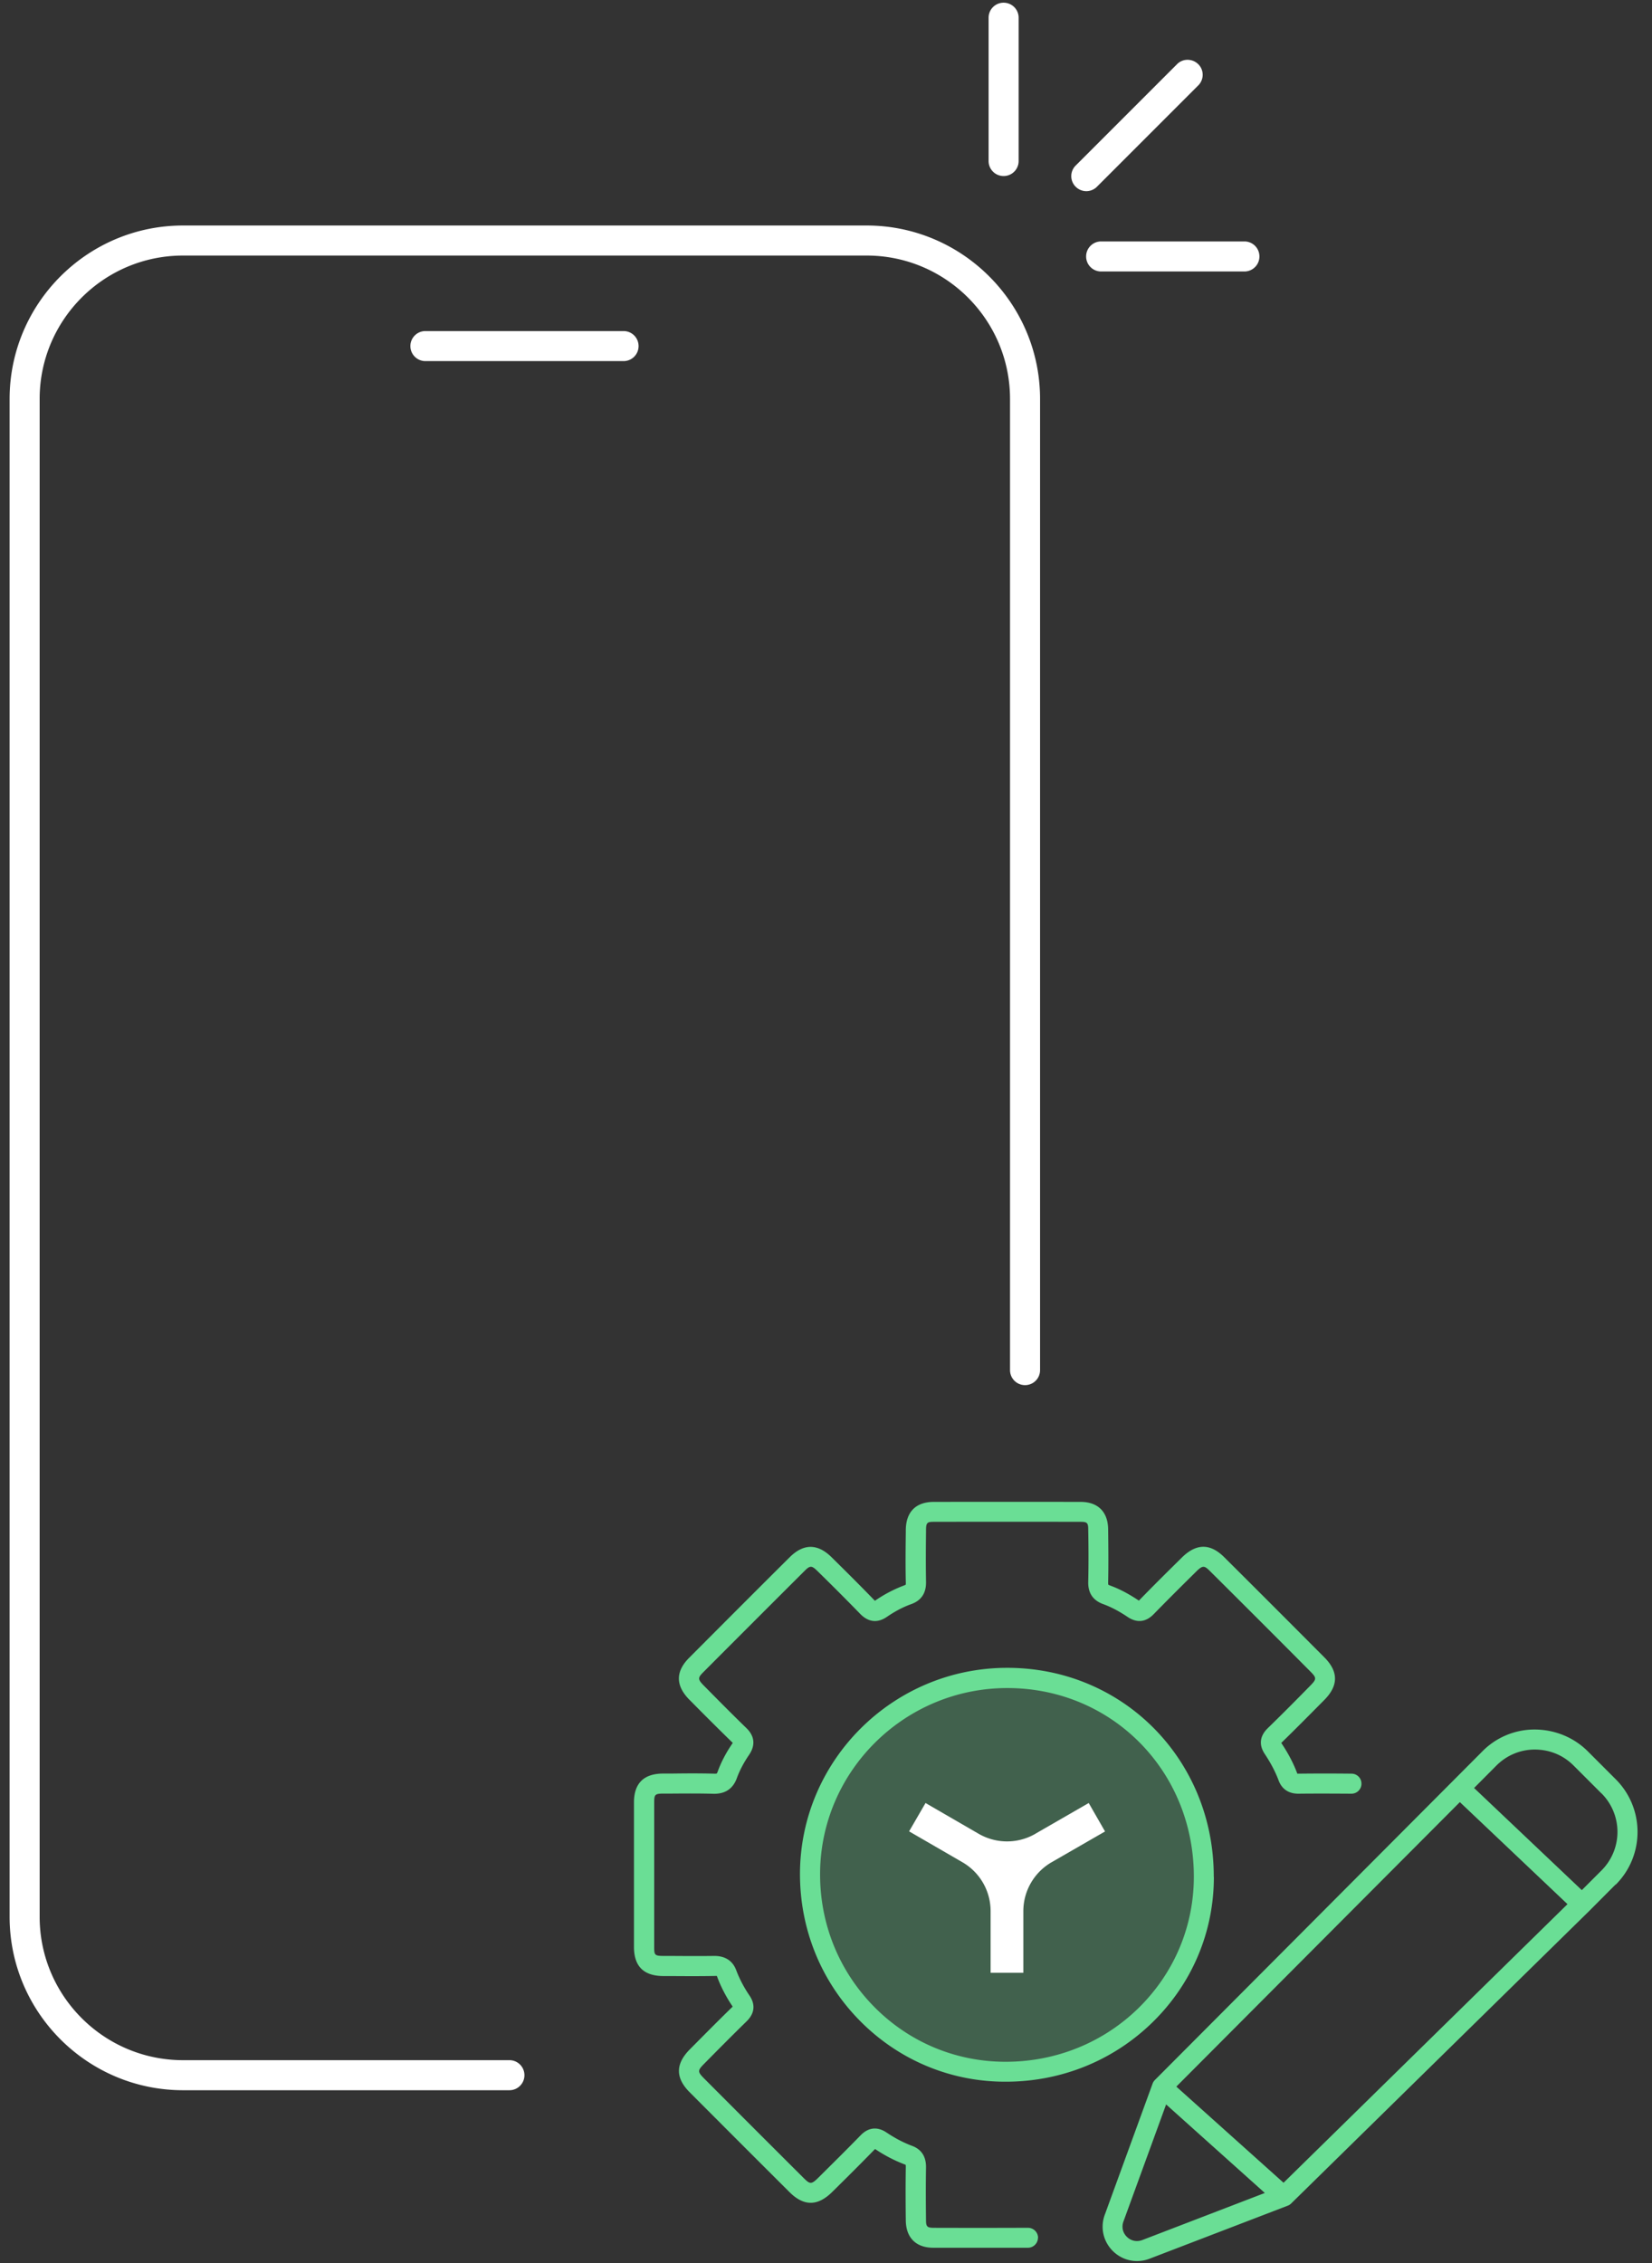
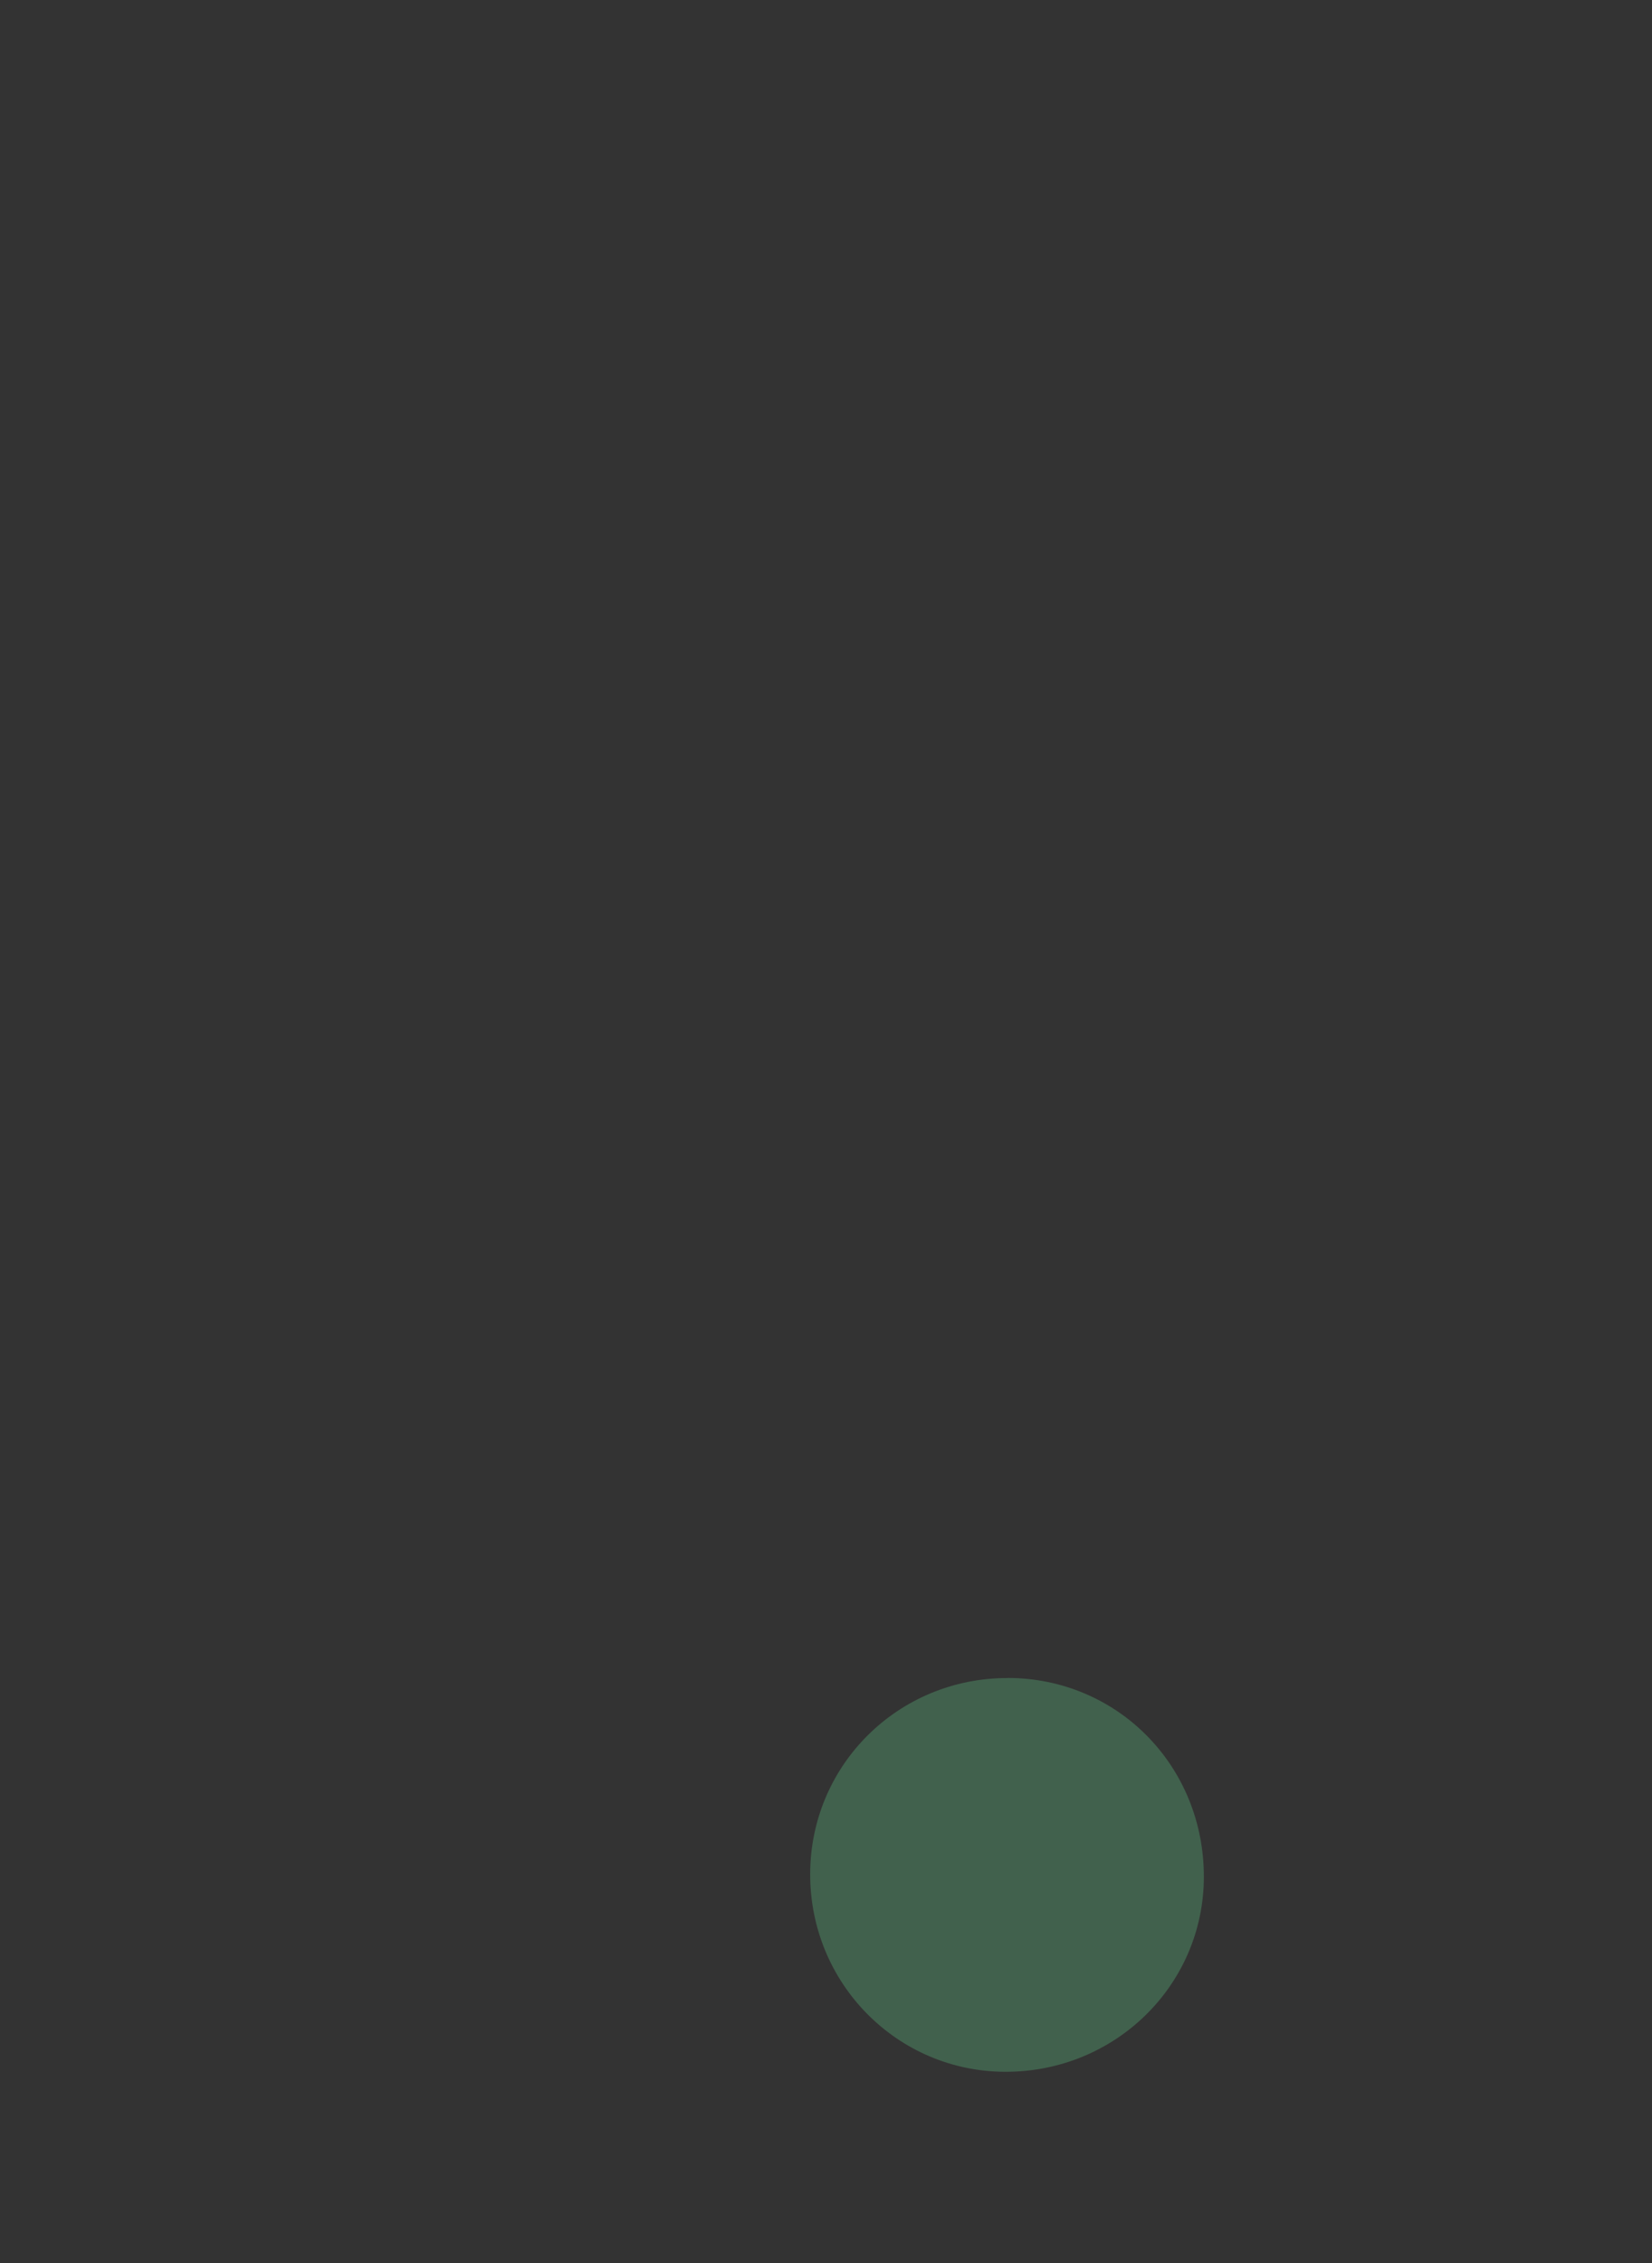
<svg xmlns="http://www.w3.org/2000/svg" id="a" viewBox="0 0 165 226" width="165" height="226">
  <rect x="0" y="0" width="165" height="226" fill="#333333" stroke="none" />
  <defs>
    <style>.c{fill:#6ade95;stroke-width:0}</style>
  </defs>
  <path class="c" d="M100.65 167.56c10.97.02 19.61 8.79 19.59 19.88-.02 10.8-8.86 19.47-19.83 19.45-10.82-.02-19.53-8.86-19.49-19.78.03-10.87 8.81-19.56 19.74-19.54Z" style="opacity:.27" />
-   <path d="M86.56 25.52H18.28c-7.9 0-14.32 6.42-14.32 14.32v151.57c0 7.9 6.42 14.32 14.32 14.32h32.6c.83 0 1.5.67 1.5 1.5s-.67 1.5-1.5 1.5h-32.6c-9.55 0-17.32-7.77-17.32-17.32V39.84c0-9.55 7.77-17.32 17.32-17.32h68.28c9.55 0 17.32 7.77 17.32 17.32v96.98c0 .83-.67 1.5-1.5 1.5s-1.5-.67-1.5-1.5V39.84c0-7.9-6.42-14.32-14.32-14.32Zm-24.28 7.54H42.49c-.83 0-1.5.67-1.5 1.5s.67 1.5 1.5 1.5h19.79c.83 0 1.5-.67 1.5-1.5s-.67-1.5-1.5-1.5Zm62.01-8.95h-14.31c-.83 0-1.5.67-1.5 1.5s.67 1.5 1.5 1.5h14.31c.83 0 1.5-.67 1.5-1.5s-.67-1.5-1.5-1.5Zm-24.05-6.53c.83 0 1.5-.67 1.5-1.5V1.77c0-.83-.67-1.5-1.5-1.5s-1.5.67-1.5 1.5v14.31c0 .83.67 1.5 1.5 1.5Zm8.26 1.51c.38 0 .77-.15 1.06-.44l10.12-10.12c.59-.59.59-1.54 0-2.12s-1.54-.59-2.12 0l-10.12 10.12a1.49 1.49 0 0 0 0 2.12c.29.29.68.44 1.06.44Zm-5.1 164.04c-1.75 1.01-3.9 1-5.64 0l-5.32-3.08-1.64 2.83 5.32 3.08a5.636 5.636 0 0 1 2.82 4.89V197h3.27v-6.15c0-2.02 1.08-3.88 2.83-4.89l5.33-3.07-1.63-2.84-5.33 3.07Z" style="fill:#fff;stroke-width:0" />
-   <path class="c" d="M103.67 223.46c0 .55-.45 1-1 1h-9.46c-1.72 0-2.72-1-2.74-2.73-.02-1.58-.03-3.45 0-5.31 0-.14 0-.21-.02-.24 0 0-.04-.02-.09-.04-.98-.37-1.98-.88-2.96-1.54l-.02.02c-1.41 1.45-2.84 2.87-4.27 4.28-1.44 1.42-2.82 1.43-4.24.02-3.34-3.33-6.67-6.66-10-10-1.41-1.42-1.41-2.8 0-4.24 1.42-1.43 2.84-2.87 4.28-4.27l.03-.03c-.65-.96-1.17-1.96-1.54-2.95a.272.272 0 0 0-.05-.11H71.38c-1.48.03-2.97.02-4.45.01h-.67c-1.97-.01-2.94-.97-2.94-2.92V179.99c0-1.9.98-2.87 2.88-2.88h.87c1.39-.02 2.83-.03 4.26.01.19.01.26-.02.26-.02s.04-.04.1-.21c.34-.93.83-1.87 1.47-2.8 0-.01.02-.03.03-.04-.01-.02-.03-.03-.05-.05a309.45 309.45 0 0 1-4.06-4.04l-.23-.23c-1.38-1.4-1.39-2.8-.03-4.17 3.35-3.36 6.7-6.72 10.06-10.06 1.38-1.37 2.78-1.37 4.17 0 1.46 1.44 2.88 2.85 4.27 4.29.03.03.05.05.07.06 0 0 .02-.01.03-.02.95-.65 1.92-1.15 2.89-1.51.09-.04.13-.06.15-.07 0 0 .02-.08.01-.25-.04-1.68-.02-3.39 0-5.04v-.18c.02-1.8 1-2.79 2.77-2.8 4.9-.01 9.8-.01 14.7 0 1.72 0 2.72 1 2.74 2.73.02 1.72.04 3.51 0 5.31 0 .15.01.21.02.23 0 0 .05.03.17.08.94.34 1.88.84 2.88 1.51l.02-.02c1.34-1.38 2.7-2.73 4.07-4.08l.2-.2c1.44-1.42 2.83-1.44 4.24-.03 3.34 3.32 6.67 6.66 10 10 1.41 1.42 1.41 2.81 0 4.24-1.42 1.43-2.84 2.87-4.28 4.27l-.03.03c.7 1.04 1.22 2.04 1.59 3.03-.04.02.01.04.13.04 1.77-.02 3.53-.02 5.3 0 .55 0 1 .45.99 1.01 0 .55-.45.99-1 .99-1.75-.01-3.5-.02-5.26 0h-.04c-1.23 0-1.76-.73-1.98-1.34-.32-.85-.77-1.71-1.38-2.63-.42-.63-.71-1.58.3-2.57 1.44-1.4 2.85-2.82 4.25-4.25.64-.65.64-.78 0-1.42-3.32-3.34-6.65-6.67-9.99-9.99-.59-.59-.74-.64-1.42.03l-.2.2c-1.36 1.34-2.71 2.69-4.04 4.05-.77.79-1.66.89-2.58.28-.86-.58-1.66-1-2.45-1.29-1.03-.37-1.53-1.12-1.5-2.23.04-1.77.03-3.53 0-5.24 0-.64-.12-.75-.74-.75-4.9-.01-9.79-.01-14.69 0-.63 0-.77.07-.77.82v.17c-.02 1.63-.03 3.32 0 4.98.03 1.13-.47 1.89-1.48 2.25-.81.29-1.63.72-2.44 1.28-.65.44-1.63.75-2.66-.31-1.38-1.42-2.79-2.83-4.24-4.25-.61-.6-.76-.6-1.35 0-3.36 3.35-6.71 6.7-10.06 10.06-.56.56-.6.71.03 1.35l.23.23c1.33 1.35 2.66 2.69 4.02 4.01 1.05 1.01.73 2.01.29 2.66-.54.79-.96 1.58-1.24 2.36-.39 1.06-1.17 1.56-2.3 1.55-1.39-.04-2.81-.03-4.19-.02h-.87c-.81.01-.89.09-.89.89V194.4c0 .83.03.92.95.92h.67c1.46.01 2.93.02 4.39 0 1.05 0 1.82.46 2.18 1.42.32.85.76 1.7 1.33 2.54.43.63.72 1.59-.3 2.58-1.43 1.4-2.84 2.82-4.25 4.25-.64.65-.64.78-.01 1.42 3.33 3.34 6.66 6.67 9.99 9.99.6.59.74.64 1.42-.03 1.42-1.41 2.85-2.82 4.25-4.26.98-1 1.94-.71 2.58-.28.85.57 1.71 1.02 2.54 1.33.96.35 1.43 1.09 1.41 2.18-.03 1.83-.02 3.68 0 5.25 0 .64.12.75.74.76 4.56.01 4.57.01 8.51 0h.94c.55 0 1 .45 1 1Zm17.57-36.02c0 5.49-2.18 10.64-6.11 14.49-3.92 3.84-9.13 5.95-14.69 5.95h-.04c-5.46 0-10.6-2.15-14.46-6.03-3.91-3.93-6.05-9.17-6.04-14.76.04-11.33 9.32-20.54 20.7-20.54h.04c11.56.02 20.61 9.19 20.59 20.88Zm-2 0c.02-10.56-8.15-18.85-18.59-18.87h-.04c-10.28 0-18.67 8.31-18.7 18.54-.02 5.05 1.92 9.79 5.45 13.34 3.48 3.5 8.11 5.43 13.04 5.44h.04c5.03 0 9.75-1.91 13.29-5.38 3.54-3.48 5.5-8.12 5.51-13.07Zm42.12.75-2.65 2.66-29.75 29.19c-.1.1-.21.17-.34.22l-13.84 5.31c-.4.15-.82.22-1.22.22-.91 0-1.78-.36-2.45-1.04-.96-.99-1.24-2.4-.73-3.68l4.74-13c.05-.14.13-.26.23-.36l32.63-32.74a7.313 7.313 0 0 1 5.28-2.26c1.97 0 3.9.75 5.33 2.18l2.79 2.79c2.9 2.9 2.9 7.62 0 10.52Zm-35.03 30.8-9.86-8.84-4.24 11.63c-.23.57-.11 1.15.3 1.57.41.42.98.55 1.54.35l12.26-4.71Zm30.23-28.84-10.75-10.19-28.32 28.41 10.71 9.6 28.36-27.82Zm3.39-11.06-2.79-2.79c-1.04-1.04-2.4-1.59-3.89-1.59-1.47.01-2.84.6-3.87 1.66l-2.17 2.18 10.76 10.2 1.97-1.97a5.444 5.444 0 0 0 0-7.69Z" />
</svg>